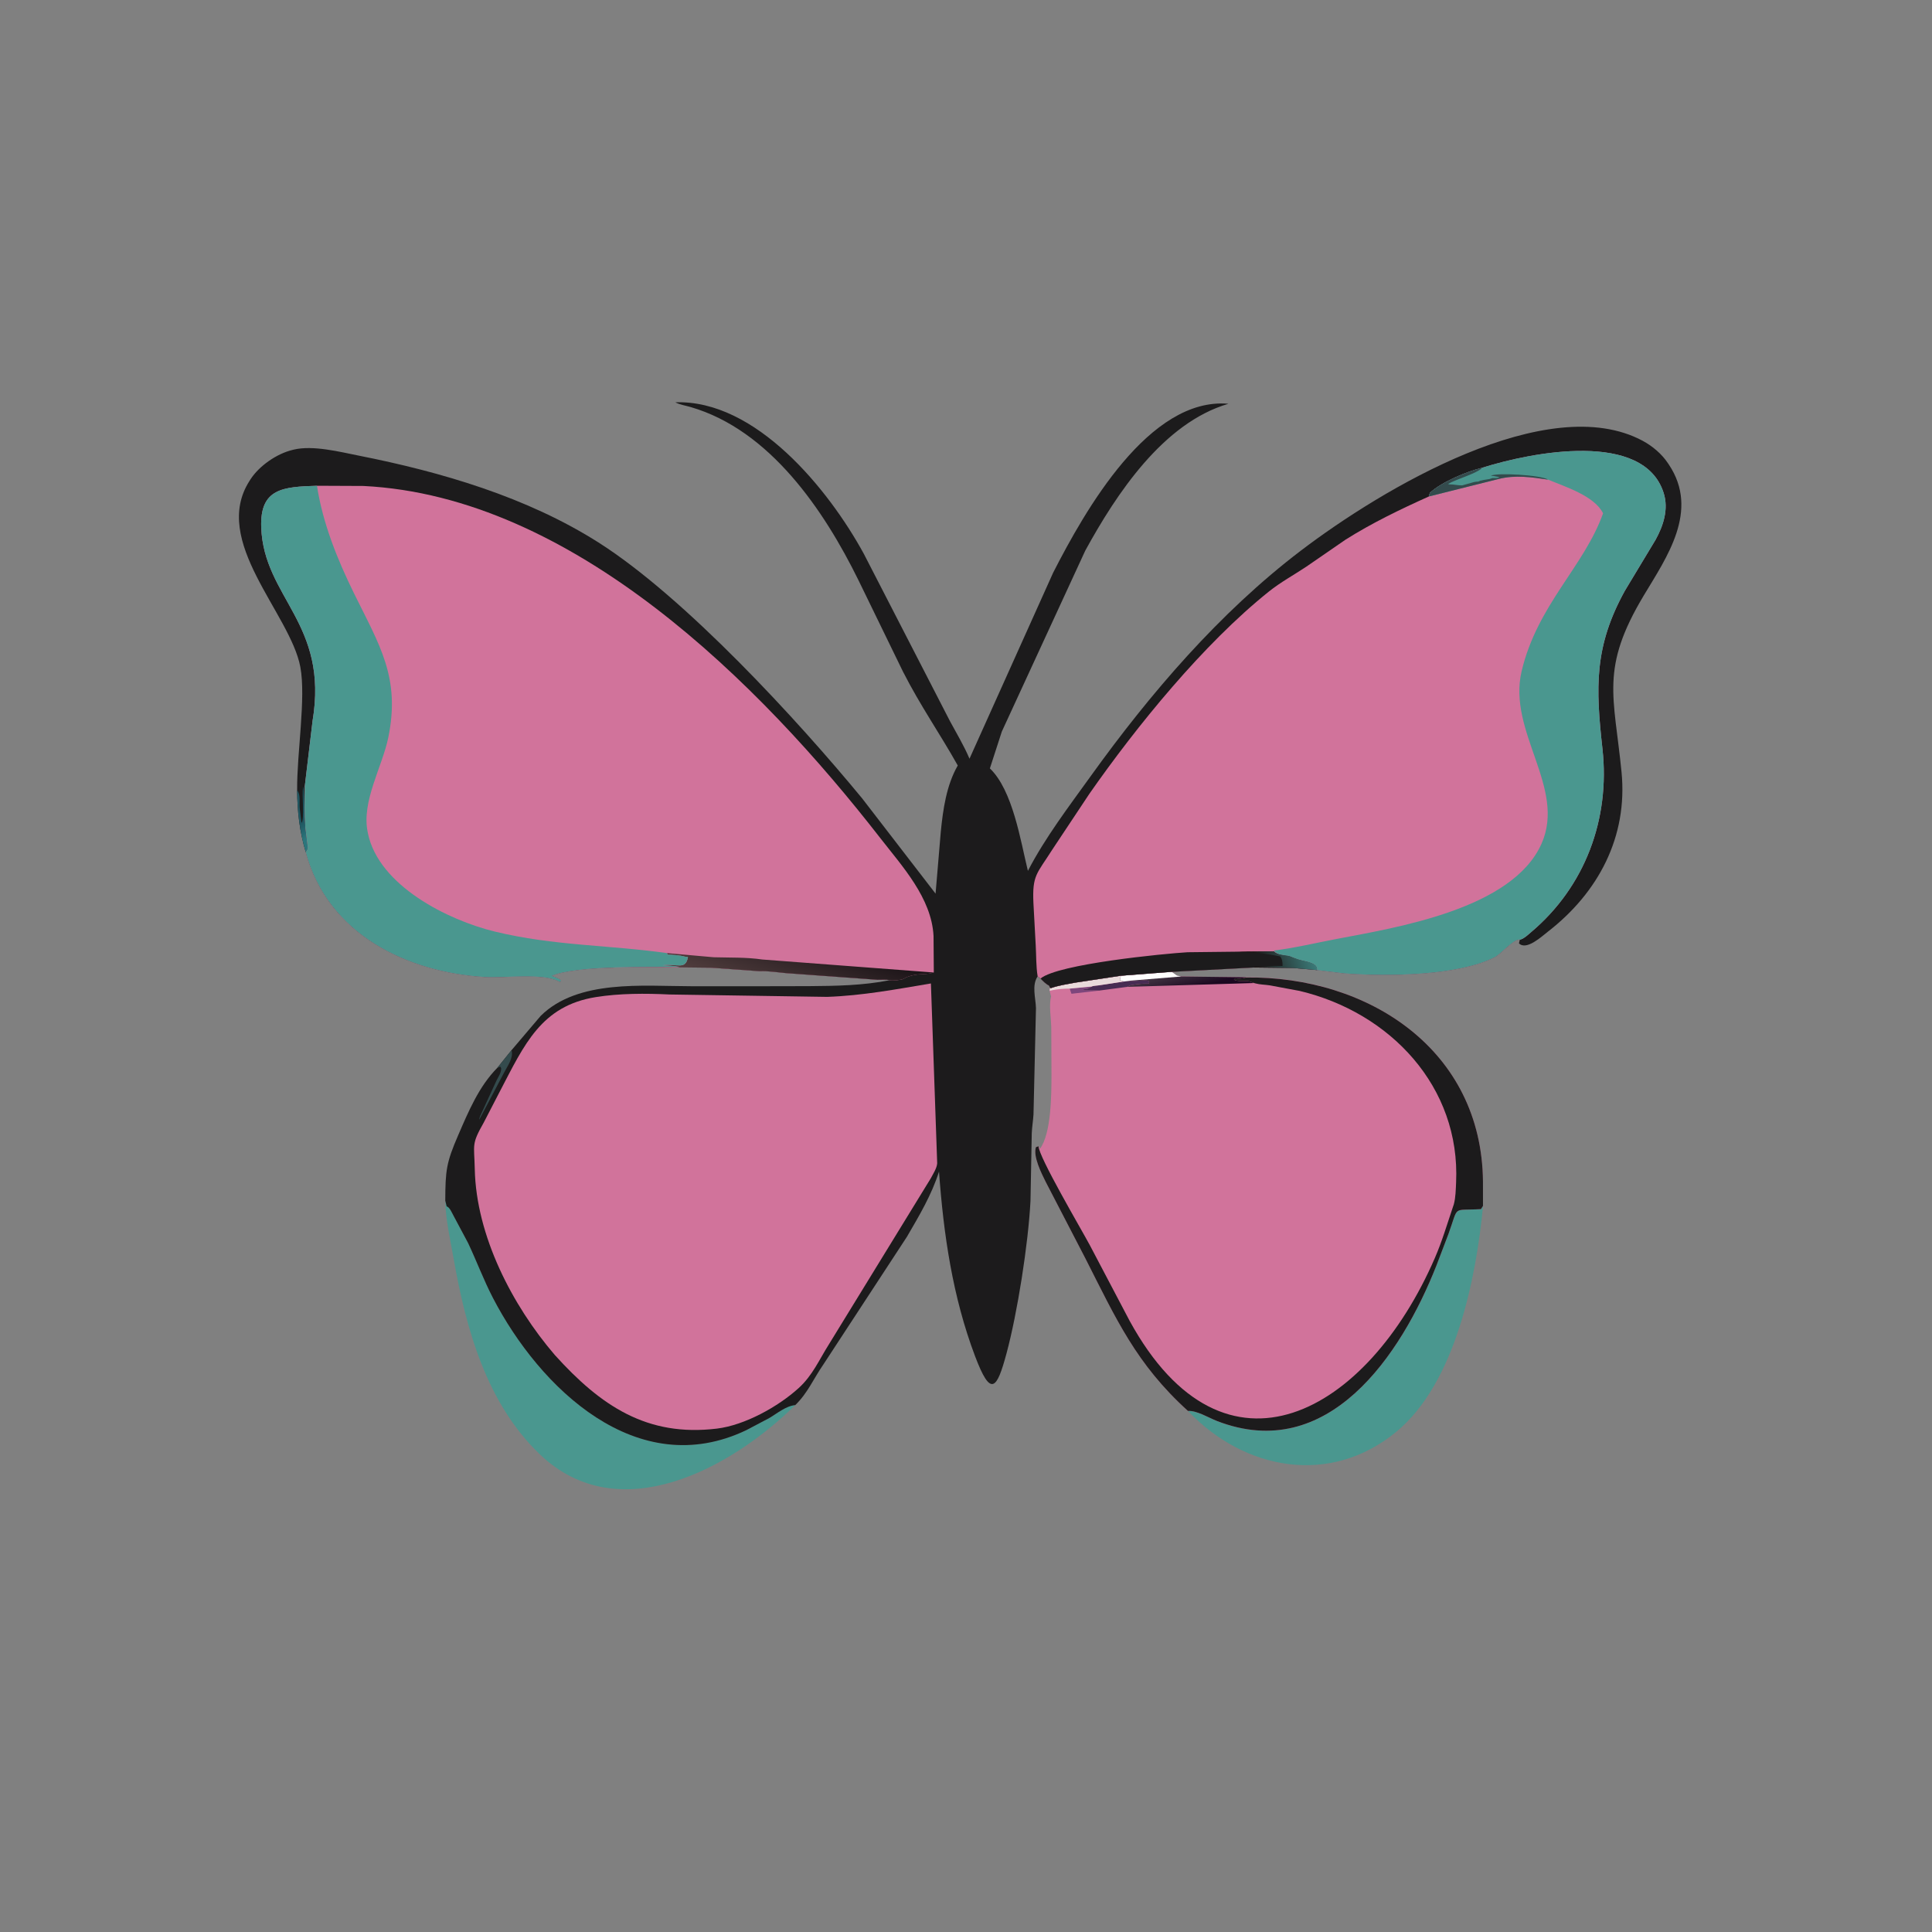
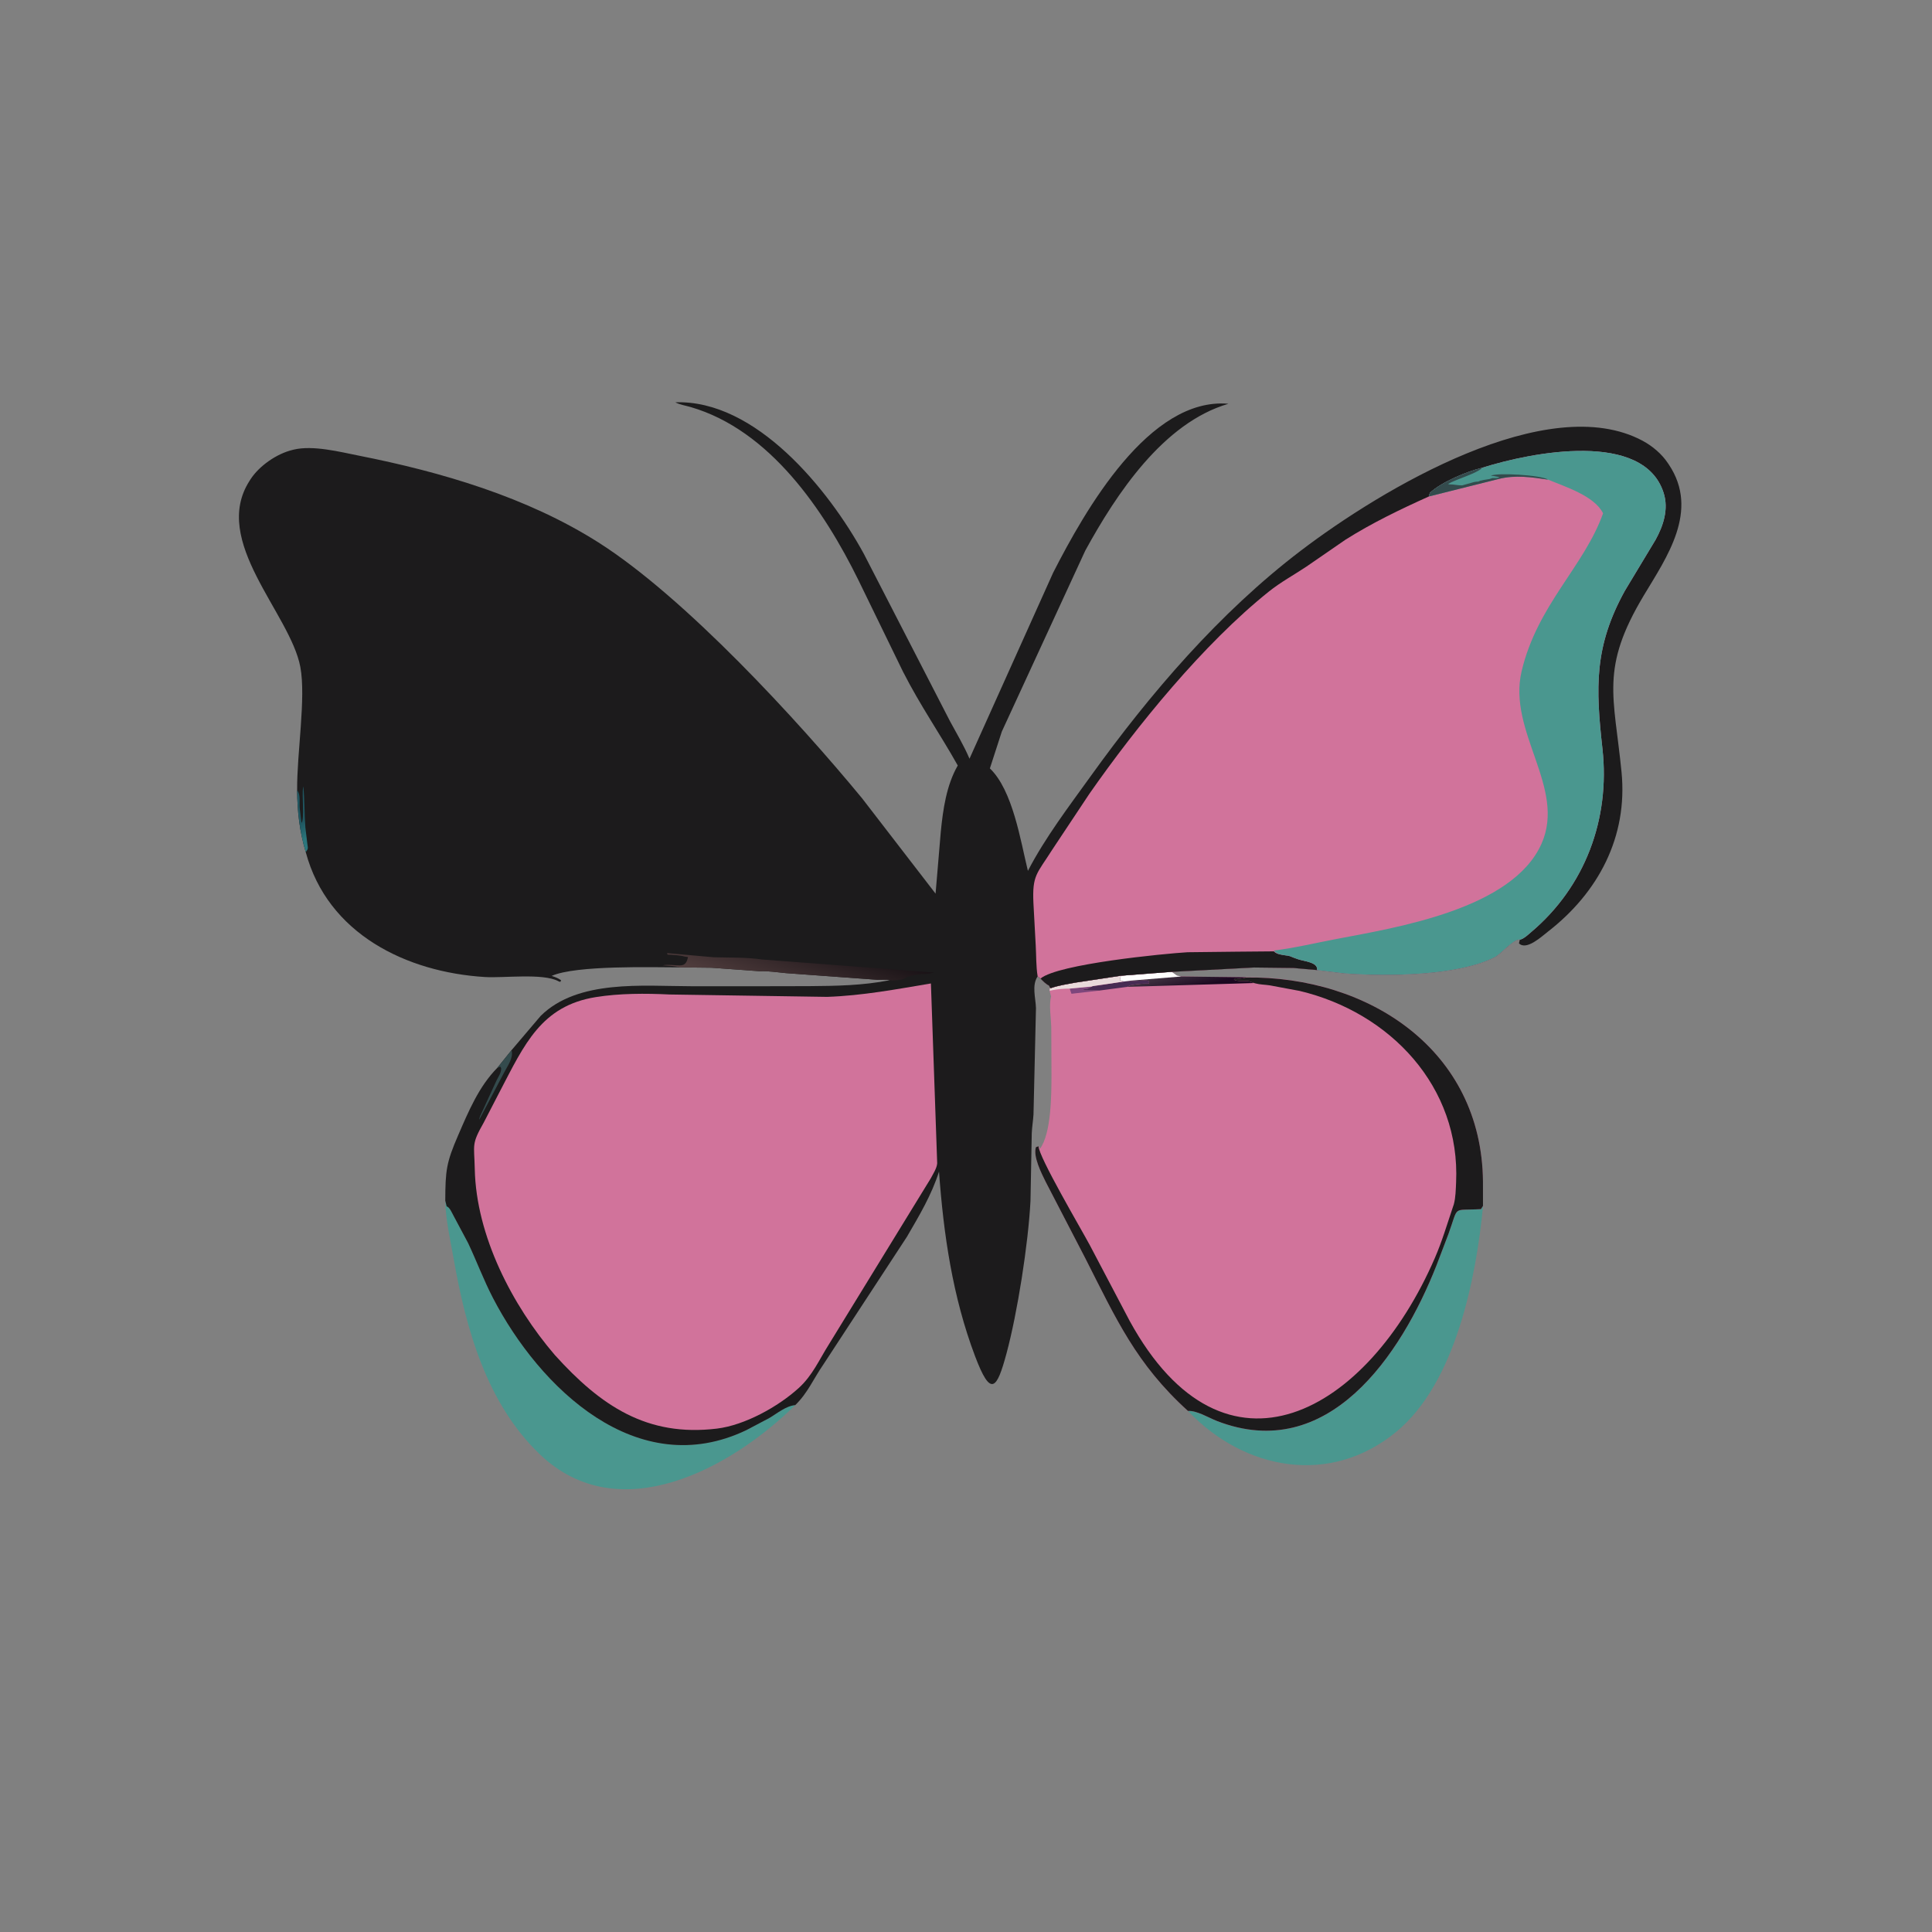
<svg xmlns="http://www.w3.org/2000/svg" version="1.1" style="display: block;" viewBox="0 0 2048 2048" width="640" height="640">
  <rect x="0" y="0" width="2048" height="2048" fill="#808080" stroke="none" />
  <defs>
    <linearGradient id="Gradient1" gradientUnits="userSpaceOnUse" x1="1263.05" y1="1047.94" x2="1258.6" y2="1029.63">
      <stop class="stop0" offset="0" stop-opacity="1" stop-color="rgb(27,8,32)" />
      <stop class="stop1" offset="1" stop-opacity="1" stop-color="rgb(63,48,64)" />
    </linearGradient>
    <linearGradient id="Gradient2" gradientUnits="userSpaceOnUse" x1="316.737" y1="874.663" x2="326.753" y2="886.938">
      <stop class="stop0" offset="0" stop-opacity="1" stop-color="rgb(32,87,97)" />
      <stop class="stop1" offset="1" stop-opacity="1" stop-color="rgb(43,118,124)" />
    </linearGradient>
    <linearGradient id="Gradient3" gradientUnits="userSpaceOnUse" x1="1319.75" y1="1028.68" x2="1389.74" y2="1005.83">
      <stop class="stop0" offset="0" stop-opacity="1" stop-color="rgb(25,0,0)" />
      <stop class="stop1" offset="1" stop-opacity="1" stop-color="rgb(59,123,121)" />
    </linearGradient>
    <linearGradient id="Gradient4" gradientUnits="userSpaceOnUse" x1="857.679" y1="988.814" x2="833.161" y2="1065.13">
      <stop class="stop0" offset="0" stop-opacity="1" stop-color="rgb(25,18,22)" />
      <stop class="stop1" offset="1" stop-opacity="1" stop-color="rgb(84,64,64)" />
    </linearGradient>
  </defs>
  <path transform="translate(0,0)" fill="rgb(74,151,143)" d="M 1572.1 1278.54 C 1564.76 1354.22 1543.24 1465.62 1480.21 1517.68 C 1410.15 1575.55 1319.1 1558.63 1259.3 1495.66 C 1268.72 1495.06 1281.03 1502.82 1290.11 1506.33 C 1407.72 1551.89 1485.05 1436.97 1522.76 1341.3 L 1535.49 1307.86 C 1546.72 1276.78 1538.86 1283.7 1569.91 1281.69 L 1572.1 1278.54 z" />
  <path transform="translate(0,0)" fill="rgb(74,151,143)" d="M 472.001 1272.72 L 473.475 1278.76 C 476.983 1280.02 479.037 1285.73 480.917 1289 L 496.231 1317.71 C 505.325 1337.01 512.65 1356.78 522.5 1375.78 C 572.072 1471.37 675.413 1571.43 791.147 1516.01 L 815.452 1503.18 C 824.043 1498.14 832.986 1490.4 843.05 1489.44 C 774.539 1556.9 656.064 1621.49 572.574 1541.94 C 515.733 1487.78 493.889 1408.4 480.744 1333.59 C 477.216 1313.51 472.403 1293.12 472.001 1272.72 z" />
  <path transform="translate(0,0)" fill="rgb(209,115,155)" d="M 1188.18 1034.32 L 1241.53 1029.74 L 1247.5 1034 L 1252.2 1035.11 L 1320.65 1035.96 C 1451.02 1034.59 1570.79 1113.2 1572.01 1252.52 L 1572.03 1278.3 L 1569.91 1281.69 C 1538.86 1283.7 1546.72 1276.78 1535.49 1307.86 L 1522.76 1341.3 C 1485.05 1436.97 1407.72 1551.89 1290.11 1506.33 C 1281.03 1502.82 1268.72 1495.06 1259.3 1495.66 C 1204.32 1445.86 1183.19 1398.19 1150.52 1333.93 L 1108.39 1252.65 C 1104.08 1243.91 1094.84 1225.83 1098.14 1216 L 1100.95 1215.07 L 1102.39 1217.76 C 1114.5 1201.42 1114.53 1160.12 1114.62 1139.69 L 1114.38 1088.5 C 1114.08 1078.17 1111.86 1066.3 1114.13 1056.17 L 1112.64 1050.2 L 1113.09 1047.12 L 1114.11 1047.4 C 1122.13 1044.61 1131.21 1043.23 1139.56 1041.67 L 1188.18 1034.32 z" />
  <path transform="translate(0,0)" fill="rgb(125,70,124)" d="M 1133.89 1047.96 L 1157.26 1045.75 L 1156.36 1046.31 C 1153.43 1048.1 1151.93 1048.71 1148.5 1048.67 L 1149 1049.76 C 1154.5 1049.82 1159.81 1049.73 1165.35 1050.03 L 1135.78 1053.44 L 1133.89 1047.96 z" />
  <path transform="translate(0,0)" fill="rgb(72,44,83)" d="M 1197.61 1039.84 C 1205.78 1040.45 1221.86 1036.76 1217.51 1042.75 L 1212.53 1042.72 C 1209.87 1042.72 1198.65 1043.9 1197 1045 L 1195 1046.11 L 1165.35 1050.03 C 1159.81 1049.73 1154.5 1049.82 1149 1049.76 L 1148.5 1048.67 C 1151.93 1048.71 1153.43 1048.1 1156.36 1046.31 L 1157.26 1045.75 C 1158.57 1044.95 1163.14 1044.74 1164.85 1044.49 L 1191.42 1040.44 L 1197.61 1039.84 z" />
-   <path transform="translate(0,0)" fill="rgb(232,218,219)" d="M 1113.09 1047.12 L 1114.11 1047.4 C 1122.13 1044.61 1131.21 1043.23 1139.56 1041.67 L 1188.18 1034.32 L 1187.12 1038.99 L 1191.42 1040.44 L 1164.85 1044.49 C 1163.14 1044.74 1158.57 1044.95 1157.26 1045.75 L 1133.89 1047.96 C 1127.61 1048.11 1121.92 1048.34 1115.77 1049.62 L 1112.64 1050.2 L 1113.09 1047.12 z" />
+   <path transform="translate(0,0)" fill="rgb(232,218,219)" d="M 1113.09 1047.12 L 1114.11 1047.4 C 1122.13 1044.61 1131.21 1043.23 1139.56 1041.67 L 1188.18 1034.32 L 1187.12 1038.99 L 1191.42 1040.44 C 1163.14 1044.74 1158.57 1044.95 1157.26 1045.75 L 1133.89 1047.96 C 1127.61 1048.11 1121.92 1048.34 1115.77 1049.62 L 1112.64 1050.2 L 1113.09 1047.12 z" />
  <path transform="translate(0,0)" fill="url(#Gradient1)" d="M 1188.18 1034.32 L 1241.53 1029.74 L 1247.5 1034 L 1252.2 1035.11 L 1320.65 1035.96 L 1319.73 1036.46 C 1316.08 1037.55 1313.31 1037.49 1309.56 1037.06 L 1308 1038.5 C 1313.68 1041.34 1320.38 1038.66 1326.07 1040.84 L 1329.37 1042.06 L 1195 1046.11 L 1197 1045 C 1198.65 1043.9 1209.87 1042.72 1212.53 1042.72 L 1217.51 1042.75 C 1221.86 1036.76 1205.78 1040.45 1197.61 1039.84 L 1191.42 1040.44 L 1187.12 1038.99 L 1188.18 1034.32 z" />
  <path transform="translate(0,0)" fill="rgb(254,254,254)" d="M 1188.18 1034.32 L 1241.53 1029.74 L 1247.5 1034 L 1252.2 1035.11 L 1197.61 1039.59 L 1191.42 1040.44 L 1187.12 1038.99 L 1188.18 1034.32 z" />
  <path transform="translate(0,0)" fill="rgb(28,27,28)" d="M 1320.65 1036.17 C 1451.02 1034.59 1570.79 1113.2 1572.01 1252.52 L 1572.03 1278.3 L 1569.91 1281.69 C 1538.86 1283.7 1546.72 1276.78 1535.49 1307.86 L 1522.76 1341.3 C 1485.05 1436.97 1407.72 1551.89 1290.11 1506.33 C 1281.03 1502.82 1268.72 1495.06 1259.3 1495.66 C 1204.32 1445.86 1183.19 1398.19 1150.52 1333.93 L 1108.39 1252.65 C 1104.08 1243.91 1094.84 1225.83 1098.14 1216 L 1100.95 1215.07 C 1100.7 1225.79 1146.26 1303.07 1155.21 1319.85 L 1197.52 1400.27 C 1298.49 1584.5 1449.95 1497.61 1521.02 1333.5 C 1528.66 1315.86 1533.87 1298.09 1539.98 1280 L 1541.15 1276.5 C 1543.06 1269.33 1543.17 1260.98 1543.52 1253.55 C 1548.25 1152.11 1473.74 1073.27 1377.67 1050.42 L 1346.05 1044.52 C 1341.06 1043.76 1335.59 1043.74 1330.72 1042.44 L 1329.37 1042.06 L 1326.07 1040.84 C 1320.38 1038.66 1313.68 1041.34 1308 1038.5 L 1309.56 1037.06 C 1313.31 1037.49 1316.08 1037.55 1319.73 1036.46 L 1320.65 1036.17 z" />
  <path transform="translate(0,0)" fill="rgb(28,27,28)" d="M 314.984 837.529 C 314.641 798.161 324.507 739.88 318.375 707.061 C 307.756 650.222 223.244 573.641 264.6 509.601 L 265.404 508.314 C 274.686 493.831 293.366 480.933 310 476.961 L 311.293 476.628 C 331.812 471.694 360.297 479.028 380.329 482.991 C 467.801 500.293 558.561 526.884 634.399 575.034 C 726.216 633.329 846.036 763.944 913.864 846.253 L 991.741 947.284 L 997.249 882.037 C 999.598 858.194 1003.18 832.516 1015.27 811.456 C 996.006 777.124 975.919 748.66 957.242 712.057 L 909.987 615 C 873.404 540.628 815.966 455.801 732.04 431.469 C 726.48 429.857 721.066 429.134 715.83 426.47 C 801.076 423.429 878.463 518.852 915.643 586.973 L 1006.99 764.412 C 1014 777.409 1021.98 790.681 1027.7 804.259 L 1116.4 607.037 C 1150.27 540.805 1218.26 420.676 1302.22 428.016 C 1233.01 448.157 1183.23 523.862 1150.43 583.672 L 1061.98 775.462 L 1049.32 814.539 C 1073.75 838.016 1081.82 891.447 1089.62 923.152 C 1107.94 887.867 1132.94 855.095 1156.14 822.82 C 1219.02 735.33 1292.61 649.418 1378.88 583.768 C 1465.15 518.118 1640.75 413.34 1741.28 467.253 C 1751.57 472.773 1761.58 481.191 1768.07 491 L 1769.17 492.639 C 1801.64 541.405 1766.7 590.864 1742.6 631.015 C 1696.01 708.629 1710.93 737.335 1718.9 818.47 C 1725.63 887.009 1694.4 946.058 1640.81 987.627 C 1634.31 992.665 1618.03 1007.91 1610.18 1000 L 1611.08 996.037 C 1604.97 994.786 1590.9 1011.32 1584.82 1014.46 C 1546.15 1034.46 1471.43 1035.22 1425.5 1031.88 L 1396.14 1028.32 L 1371.08 1026.09 L 1329.28 1025.6 L 1241.53 1030.24 L 1188.18 1034.32 L 1139.56 1041.67 C 1131.21 1043.23 1122.13 1044.61 1114.11 1047.4 L 1113.09 1047.12 L 1112.14 1044.89 C 1108.41 1042.96 1105.9 1040.23 1103.03 1037.26 L 1099.95 1035 C 1093.48 1044.61 1097.89 1057.77 1098.17 1068.64 L 1095.55 1181.41 C 1095.13 1188.1 1093.98 1194.68 1093.71 1201.38 L 1092.36 1273 C 1089.98 1319.11 1078.45 1391.93 1066.96 1434.62 C 1056.63 1473.01 1050.23 1481.58 1033.58 1437.53 C 1009.81 1374.63 1000.23 1308.76 995.389 1241.94 C 987.438 1266.92 974.508 1288.44 961.434 1310.96 L 872.663 1446.62 C 862.262 1461.66 856.385 1476.41 843.05 1489.44 C 832.986 1490.4 824.043 1498.14 815.452 1503.18 L 791.147 1516.01 C 675.413 1571.43 572.072 1471.37 522.5 1375.78 C 512.65 1356.78 505.325 1337.01 496.231 1317.71 L 480.917 1289 C 479.037 1285.73 476.983 1280.02 473.475 1278.76 L 472.001 1272.72 C 472.157 1240.74 473.054 1232.52 485.704 1203.36 C 496.637 1178.15 507.558 1151.78 527.241 1131.87 L 542.299 1113.17 L 573.16 1076.86 C 612.54 1038 681.538 1045.38 732.288 1045.44 L 814.336 1045.44 L 857.571 1045.35 C 886.583 1045.13 914.723 1044.7 943.336 1039.03 C 939.269 1038.16 934.301 1038.68 930.116 1038.62 L 833.15 1031.56 C 823.98 1030.75 814.435 1029.1 805.243 1029.55 L 754.276 1025.84 L 720.446 1025.46 C 691.701 1025.41 610.659 1023 584.771 1034.5 C 588.447 1035.76 591.661 1036.76 594.817 1039.15 L 593.995 1040.8 C 592.374 1040.44 592.999 1040.69 591.65 1039.99 C 575.325 1031.46 533.875 1036.88 514.298 1035.7 C 430.943 1030.68 347.317 990.003 324.119 903.33 C 317.565 881.585 315.128 860.232 314.984 837.529 z" />
  <path transform="translate(0,0)" fill="url(#Gradient2)" d="M 314.984 837.529 C 318.863 842.809 317.182 849.727 317.655 856.009 L 319.575 872.285 C 323.016 868.711 319.837 842.569 321.326 834.73 L 321.554 833.643 C 322.927 848.166 322.65 862.648 323.712 877.144 L 325.799 894.5 C 326.487 899.551 326.992 899.278 324.119 903.33 C 317.565 881.585 315.128 860.232 314.984 837.529 z" />
  <path transform="translate(0,0)" fill="rgb(52,75,77)" d="M 542.299 1113.17 C 544.39 1121.76 538.206 1129.45 534.46 1136.82 L 508.005 1186.99 C 508.005 1185.49 508.52 1184.43 509.005 1183.01 L 526.51 1145 C 528.48 1140.99 531.557 1136.84 531.251 1132.25 L 530.153 1130.55 C 528.578 1131.52 529.191 1131.18 527.241 1131.87 L 542.299 1113.17 z" />
  <path transform="translate(0,0)" fill="rgb(209,115,155)" d="M 986.807 1042.5 L 993.462 1233.12 C 993.109 1238.41 989.051 1244.51 986.615 1249.16 L 878.756 1424.92 C 868.263 1441.54 861.343 1458.04 846.583 1471.44 C 824.849 1491.17 789.529 1510.79 759.932 1514.38 C 685.942 1523.33 636.875 1490.36 588.092 1436.32 C 543.02 1383.79 504.765 1310.01 503.275 1239.24 C 502.717 1212.72 499.445 1213.44 512.797 1189.95 L 529.994 1156.71 C 555.909 1107.09 573.777 1066.27 631.5 1056.98 C 656.736 1052.92 684.293 1052.95 709.831 1054.2 L 876.811 1056.73 C 914.238 1055.43 949.994 1048.67 986.807 1042.5 z" />
  <path transform="translate(0,0)" fill="rgb(209,115,155)" d="M 1571.34 495.786 C 1623.9 479.149 1742.75 455.995 1763.61 522.754 C 1768.94 539.807 1763.26 557.204 1754.99 572.188 L 1722.44 626.227 C 1689.75 685.446 1691.47 728.824 1698.68 793.914 C 1706.92 868.222 1680.14 939.986 1623 988.128 C 1620 990.657 1615.98 994.588 1612.22 995.804 L 1611.08 996.037 C 1604.97 994.786 1590.9 1011.32 1584.82 1014.46 C 1546.15 1034.46 1471.43 1035.22 1425.5 1031.88 L 1396.14 1028.32 L 1371.08 1026.09 L 1329.28 1025.6 L 1241.53 1030.24 L 1188.18 1034.32 L 1139.56 1041.67 C 1131.21 1043.23 1122.13 1044.61 1114.11 1047.4 L 1113.09 1047.12 L 1112.14 1044.89 C 1108.41 1042.96 1105.9 1040.23 1103.03 1037.26 L 1099.95 1035 C 1098.17 1024.13 1098.55 1012.99 1097.9 1002.05 L 1095.49 957.568 C 1094.08 927.361 1099.13 926.476 1115.5 900.581 L 1154.89 841.304 C 1204.98 769.598 1275.79 682.529 1344.93 627.171 C 1357.64 616.989 1371.51 609.554 1384.97 600.549 L 1426.3 572.072 C 1454.58 554.251 1484.24 539.987 1514.65 526.275 L 1515.69 522.51 C 1528.21 510.78 1555.46 499.573 1571.34 495.786 z" />
  <path transform="translate(0,0)" fill="rgb(28,27,28)" d="M 1311.65 1008.82 L 1350.34 1008.48 C 1353.43 1011.79 1358.4 1011.99 1363.46 1012.85 L 1364.61 1012.98 C 1367.11 1013.31 1368.68 1014.07 1370.97 1015.04 L 1375.84 1016.8 C 1381.91 1019.04 1397.48 1019.87 1396.14 1028.32 L 1371.08 1026.09 L 1329.28 1025.6 L 1241.53 1030.24 L 1188.18 1034.32 L 1139.56 1041.67 C 1131.21 1043.23 1122.13 1044.61 1114.11 1047.4 L 1113.09 1047.12 L 1112.14 1044.89 C 1108.41 1042.96 1105.9 1040.23 1103.03 1037.26 C 1121.7 1021.8 1234 1010.89 1258.87 1009.41 L 1311.65 1008.82 z" />
-   <path transform="translate(0,0)" fill="url(#Gradient3)" d="M 1311.65 1008.83 L 1350.34 1008.48 C 1353.43 1011.79 1358.4 1011.99 1363.46 1012.85 L 1364.61 1012.98 C 1367.11 1013.31 1368.68 1014.07 1370.97 1015.04 L 1375.84 1016.8 C 1381.91 1019.04 1397.48 1019.87 1396.14 1028.32 L 1371.08 1026.09 L 1329.28 1025.6 L 1329.57 1024.8 C 1339.81 1024.46 1349.13 1023.5 1359.5 1024 L 1359.56 1023.06 C 1359.57 1019.91 1359.12 1016.17 1356.92 1013.81 L 1350.72 1012.64 C 1334.49 1010.1 1329.05 1009.26 1311.65 1008.83 z" />
  <path transform="translate(0,0)" fill="rgb(74,151,143)" d="M 1571.34 495.786 C 1623.9 479.149 1742.75 455.995 1763.61 522.754 C 1768.94 539.807 1763.26 557.204 1754.99 572.188 L 1722.44 626.227 C 1689.75 685.446 1691.47 728.824 1698.68 793.914 C 1706.92 868.222 1680.14 939.986 1623 988.128 C 1620 990.657 1615.98 994.588 1612.22 995.804 L 1611.08 996.037 C 1604.97 994.786 1590.9 1011.32 1584.82 1014.46 C 1546.15 1034.46 1471.43 1035.22 1425.5 1031.88 L 1396.14 1028.32 C 1397.48 1019.87 1381.91 1019.04 1375.84 1016.8 L 1370.97 1015.04 C 1368.68 1014.07 1367.11 1013.31 1364.61 1012.98 L 1363.46 1012.85 C 1358.4 1011.99 1353.43 1011.79 1350.34 1007.62 C 1372.54 1004.87 1393.76 999.733 1415.67 995.559 C 1480.77 983.16 1603.18 963.789 1634.07 894.387 C 1660.51 834.992 1597.78 775.843 1612.99 711.5 C 1629.65 641.063 1679.09 600.812 1699.32 544.174 C 1690.22 525.529 1658.53 515.793 1641.08 508.437 C 1623.6 505.849 1606.49 503.29 1588.9 507.67 L 1514.65 526.275 L 1515.69 522.51 C 1528.21 510.78 1555.46 499.573 1571.34 495.786 z" />
  <path transform="translate(0,0)" fill="rgb(52,75,77)" d="M 1514.65 526.275 L 1515.69 522.51 C 1528.21 510.78 1555.46 499.573 1571.34 495.786 L 1570.64 496.461 C 1564.38 502.298 1544.55 507.579 1534.98 513.011 L 1536.4 513.475 C 1540.98 513.338 1545.19 514.616 1550 514.5 L 1562.5 511 C 1564.01 510.627 1565.45 510.51 1567 510.5 L 1569.52 509.411 C 1575.11 508.963 1567.29 509.649 1573 508.755 L 1579 507.755 C 1580.04 507.594 1580.97 506.984 1582 506.755 L 1586 506.755 C 1594.63 506.204 1582.87 504.394 1580.39 504.27 C 1586.53 500.841 1633.45 503.473 1641.08 508.437 C 1623.6 505.849 1606.49 503.29 1588.9 507.67 L 1514.65 526.275 z" />
-   <path transform="translate(0,0)" fill="rgb(209,115,155)" d="M 335.998 514.923 L 385.216 515.144 C 607.291 526.099 805.746 724.508 932.938 888.136 C 956.44 918.371 987.429 951.767 989.597 992.091 L 989.88 1030.86 C 979.458 1034.06 973.97 1031.06 961.49 1035.69 L 957.246 1037.9 C 955.555 1038.68 945.181 1040.09 943.336 1039.03 C 939.269 1038.16 934.301 1038.68 930.116 1038.62 L 833.15 1031.56 C 823.98 1030.75 814.435 1029.1 805.243 1029.55 L 754.276 1025.84 L 720.446 1025.46 C 691.701 1025.41 610.659 1023 584.771 1034.5 C 588.447 1035.76 591.661 1036.76 594.817 1039.15 L 593.995 1040.8 C 592.374 1040.44 592.999 1040.69 591.65 1039.99 C 575.325 1031.46 533.875 1036.88 514.298 1035.7 C 430.943 1030.68 347.317 990.003 324.119 903.33 C 326.992 899.278 326.487 899.551 325.799 894.5 L 323.712 877.144 C 322.65 862.648 322.927 848.166 323.054 833.643 L 331.304 764.383 C 348.718 660.742 279.806 633.836 276.914 559.314 C 275.285 517.331 300.463 516.119 335.998 514.923 z" />
  <path transform="translate(0,0)" fill="url(#Gradient4)" d="M 707.139 1010.35 L 756.548 1014.73 C 773.567 1015.22 791.21 1014.63 808.059 1017.12 L 989.88 1030.91 C 979.458 1034.06 973.97 1031.06 961.49 1035.69 L 957.246 1037.9 C 955.555 1038.68 945.181 1040.09 943.336 1039.03 C 939.269 1038.16 934.301 1038.68 930.116 1038.62 L 833.15 1031.56 C 823.98 1030.75 814.435 1029.1 805.243 1029.55 L 754.276 1025.84 L 720.446 1025.46 C 714.619 1023.73 708.294 1023.7 702.366 1023.25 C 717.915 1021.05 726.664 1028.77 729.289 1014.48 L 726.004 1014.05 C 720.67 1012.53 713.243 1012.14 707.604 1011.92 L 707.139 1010.35 z" />
-   <path transform="translate(0,0)" fill="rgb(74,151,143)" d="M 323.054 833.643 L 331.304 764.383 C 348.718 660.742 279.806 633.836 276.914 559.314 C 275.285 517.331 300.463 516.119 335.998 514.923 C 342.127 554.751 357.633 593.095 375.329 629.095 C 402.312 683.989 424.678 718.203 411.611 781.8 C 405.204 812.98 383.045 849.507 389.749 882 L 390.045 883.5 C 401.556 938.898 474.861 975.426 524.357 987.464 C 587.099 1002.72 645.715 1001.62 707.139 1010.35 L 707.604 1011.92 C 713.243 1012.14 720.67 1012.53 726.004 1014.05 L 729.289 1014.48 C 726.664 1028.77 717.915 1021.05 702.366 1023.25 C 708.294 1023.7 714.619 1023.73 720.446 1024.84 C 691.701 1025.41 610.659 1023 584.771 1034.5 C 588.447 1035.76 591.661 1036.76 594.817 1039.15 L 593.995 1040.8 C 592.374 1040.44 592.999 1040.69 591.65 1039.99 C 575.325 1031.46 533.875 1036.88 514.298 1035.7 C 430.943 1030.68 347.317 990.003 324.119 903.33 C 326.992 899.278 326.487 899.551 325.799 894.5 L 323.712 877.144 C 322.65 862.648 322.927 848.166 323.054 833.643 z" />
</svg>